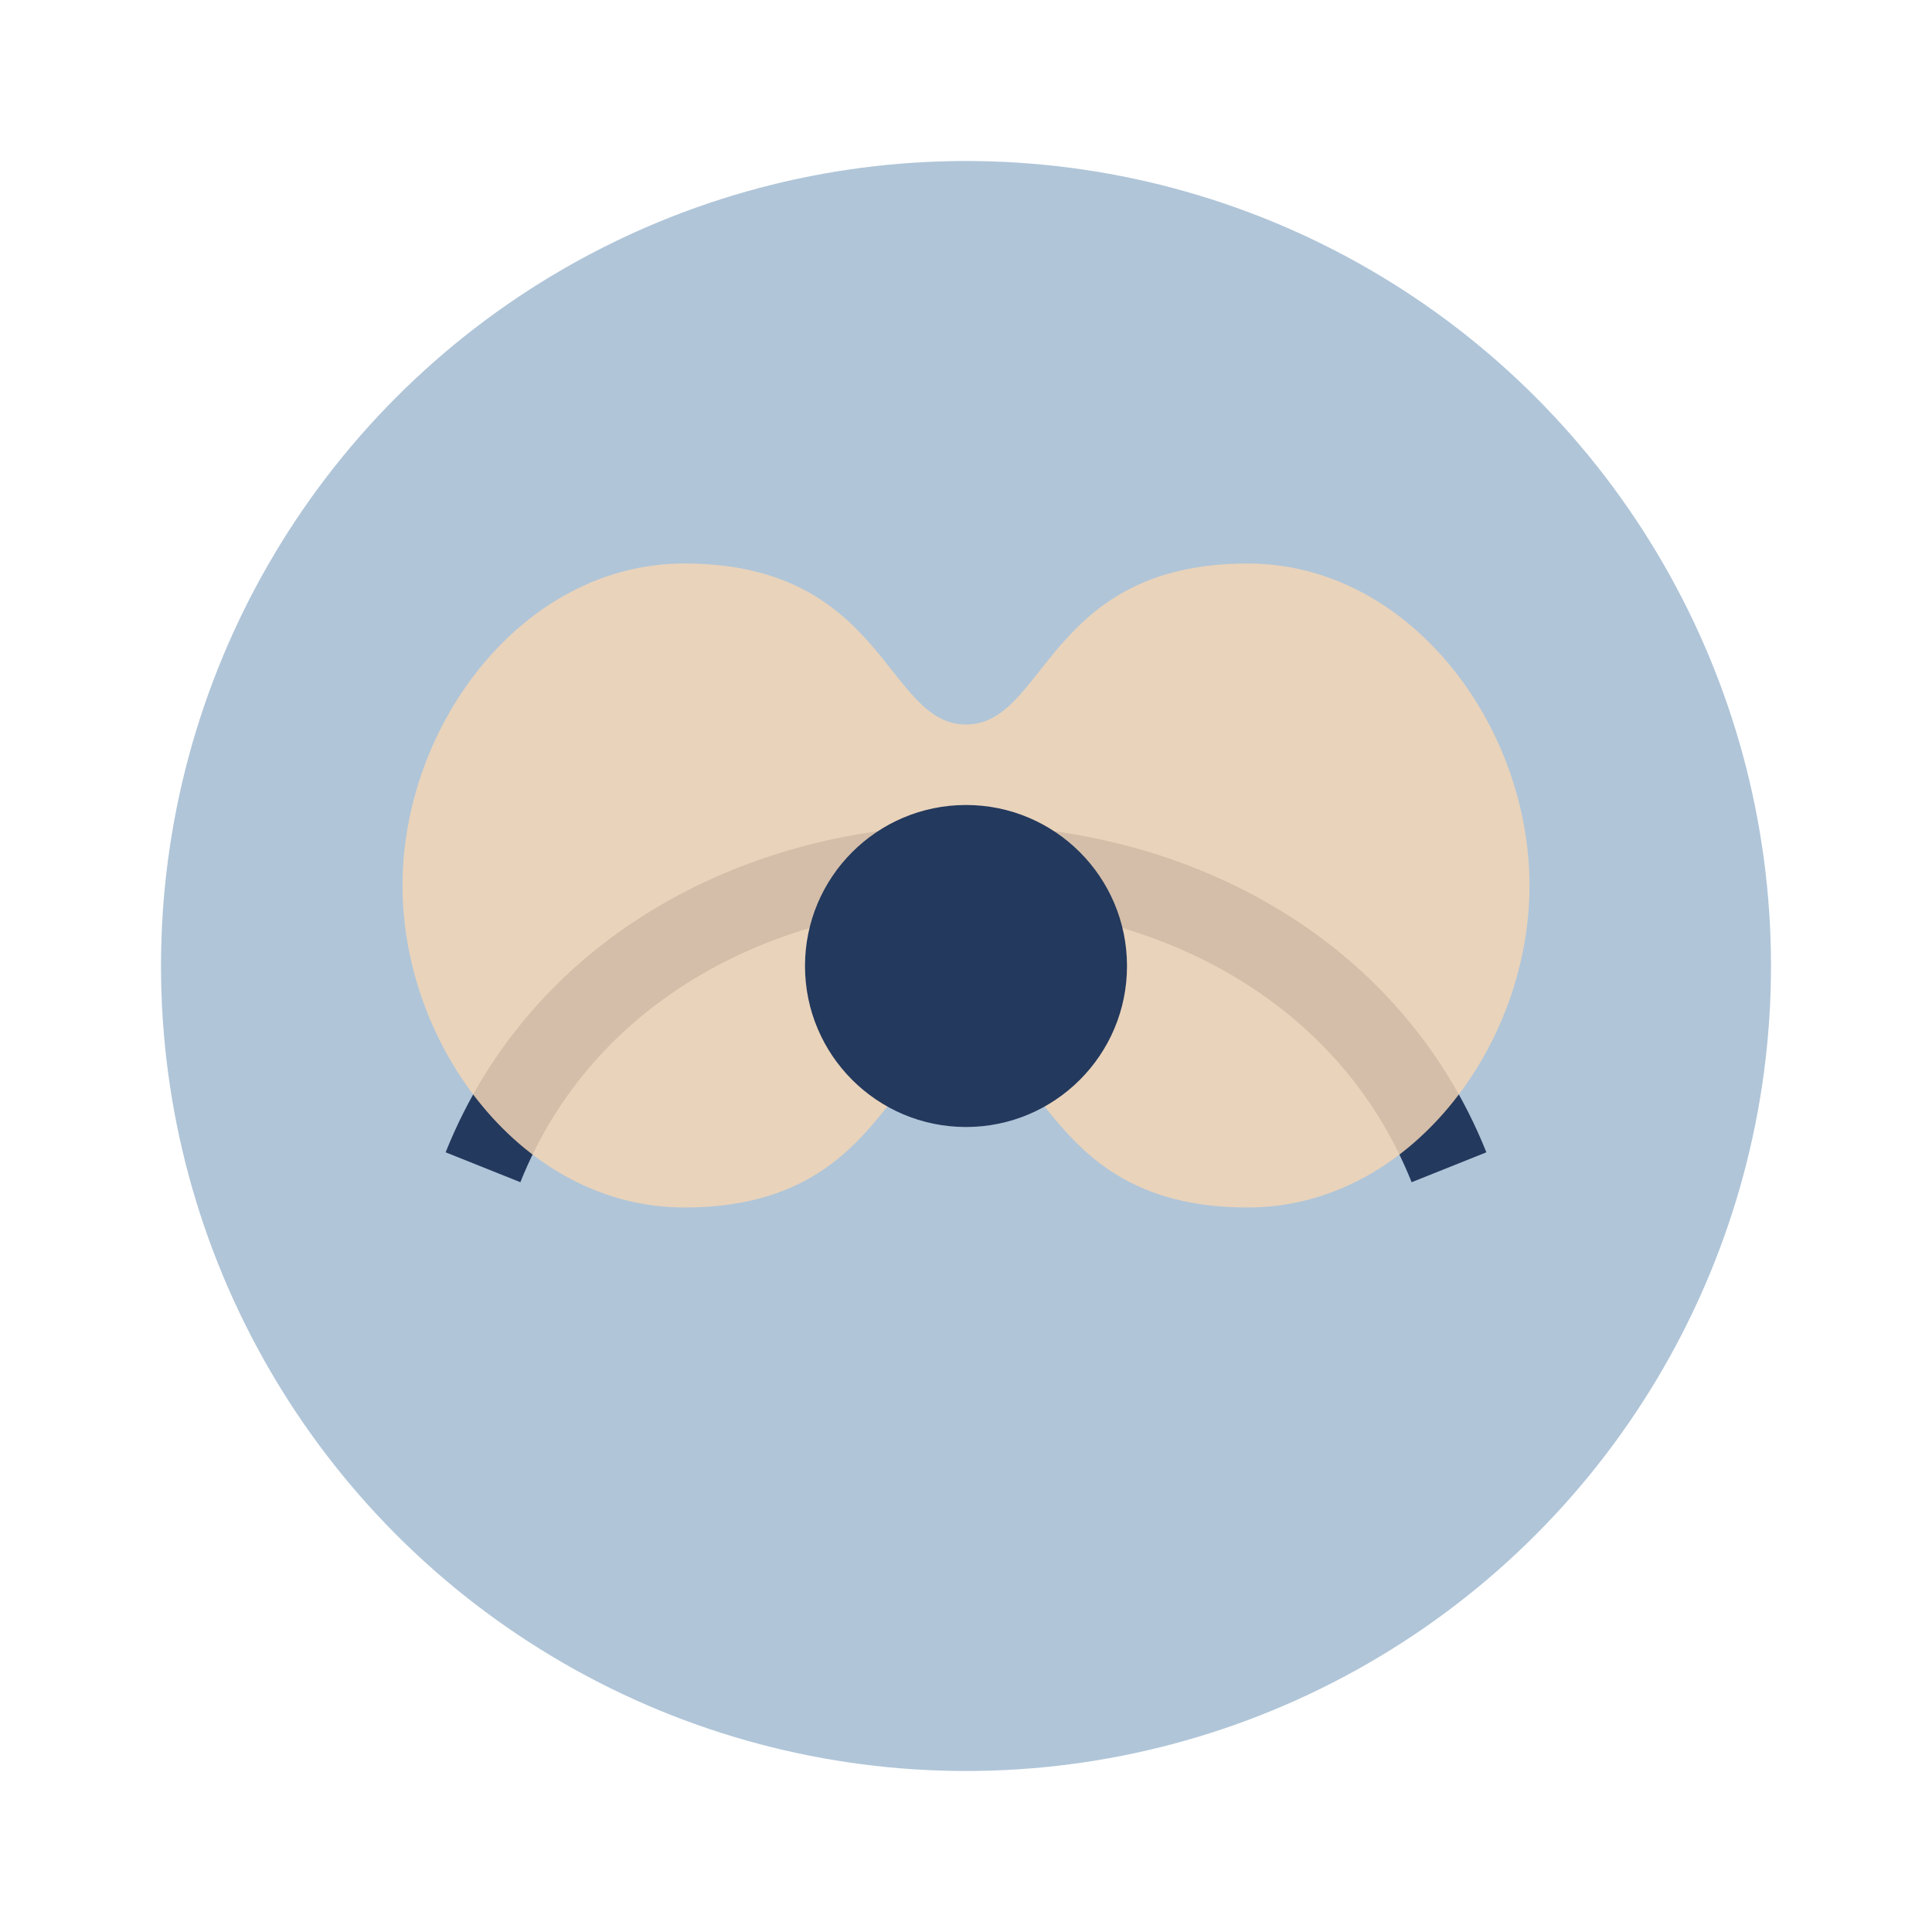
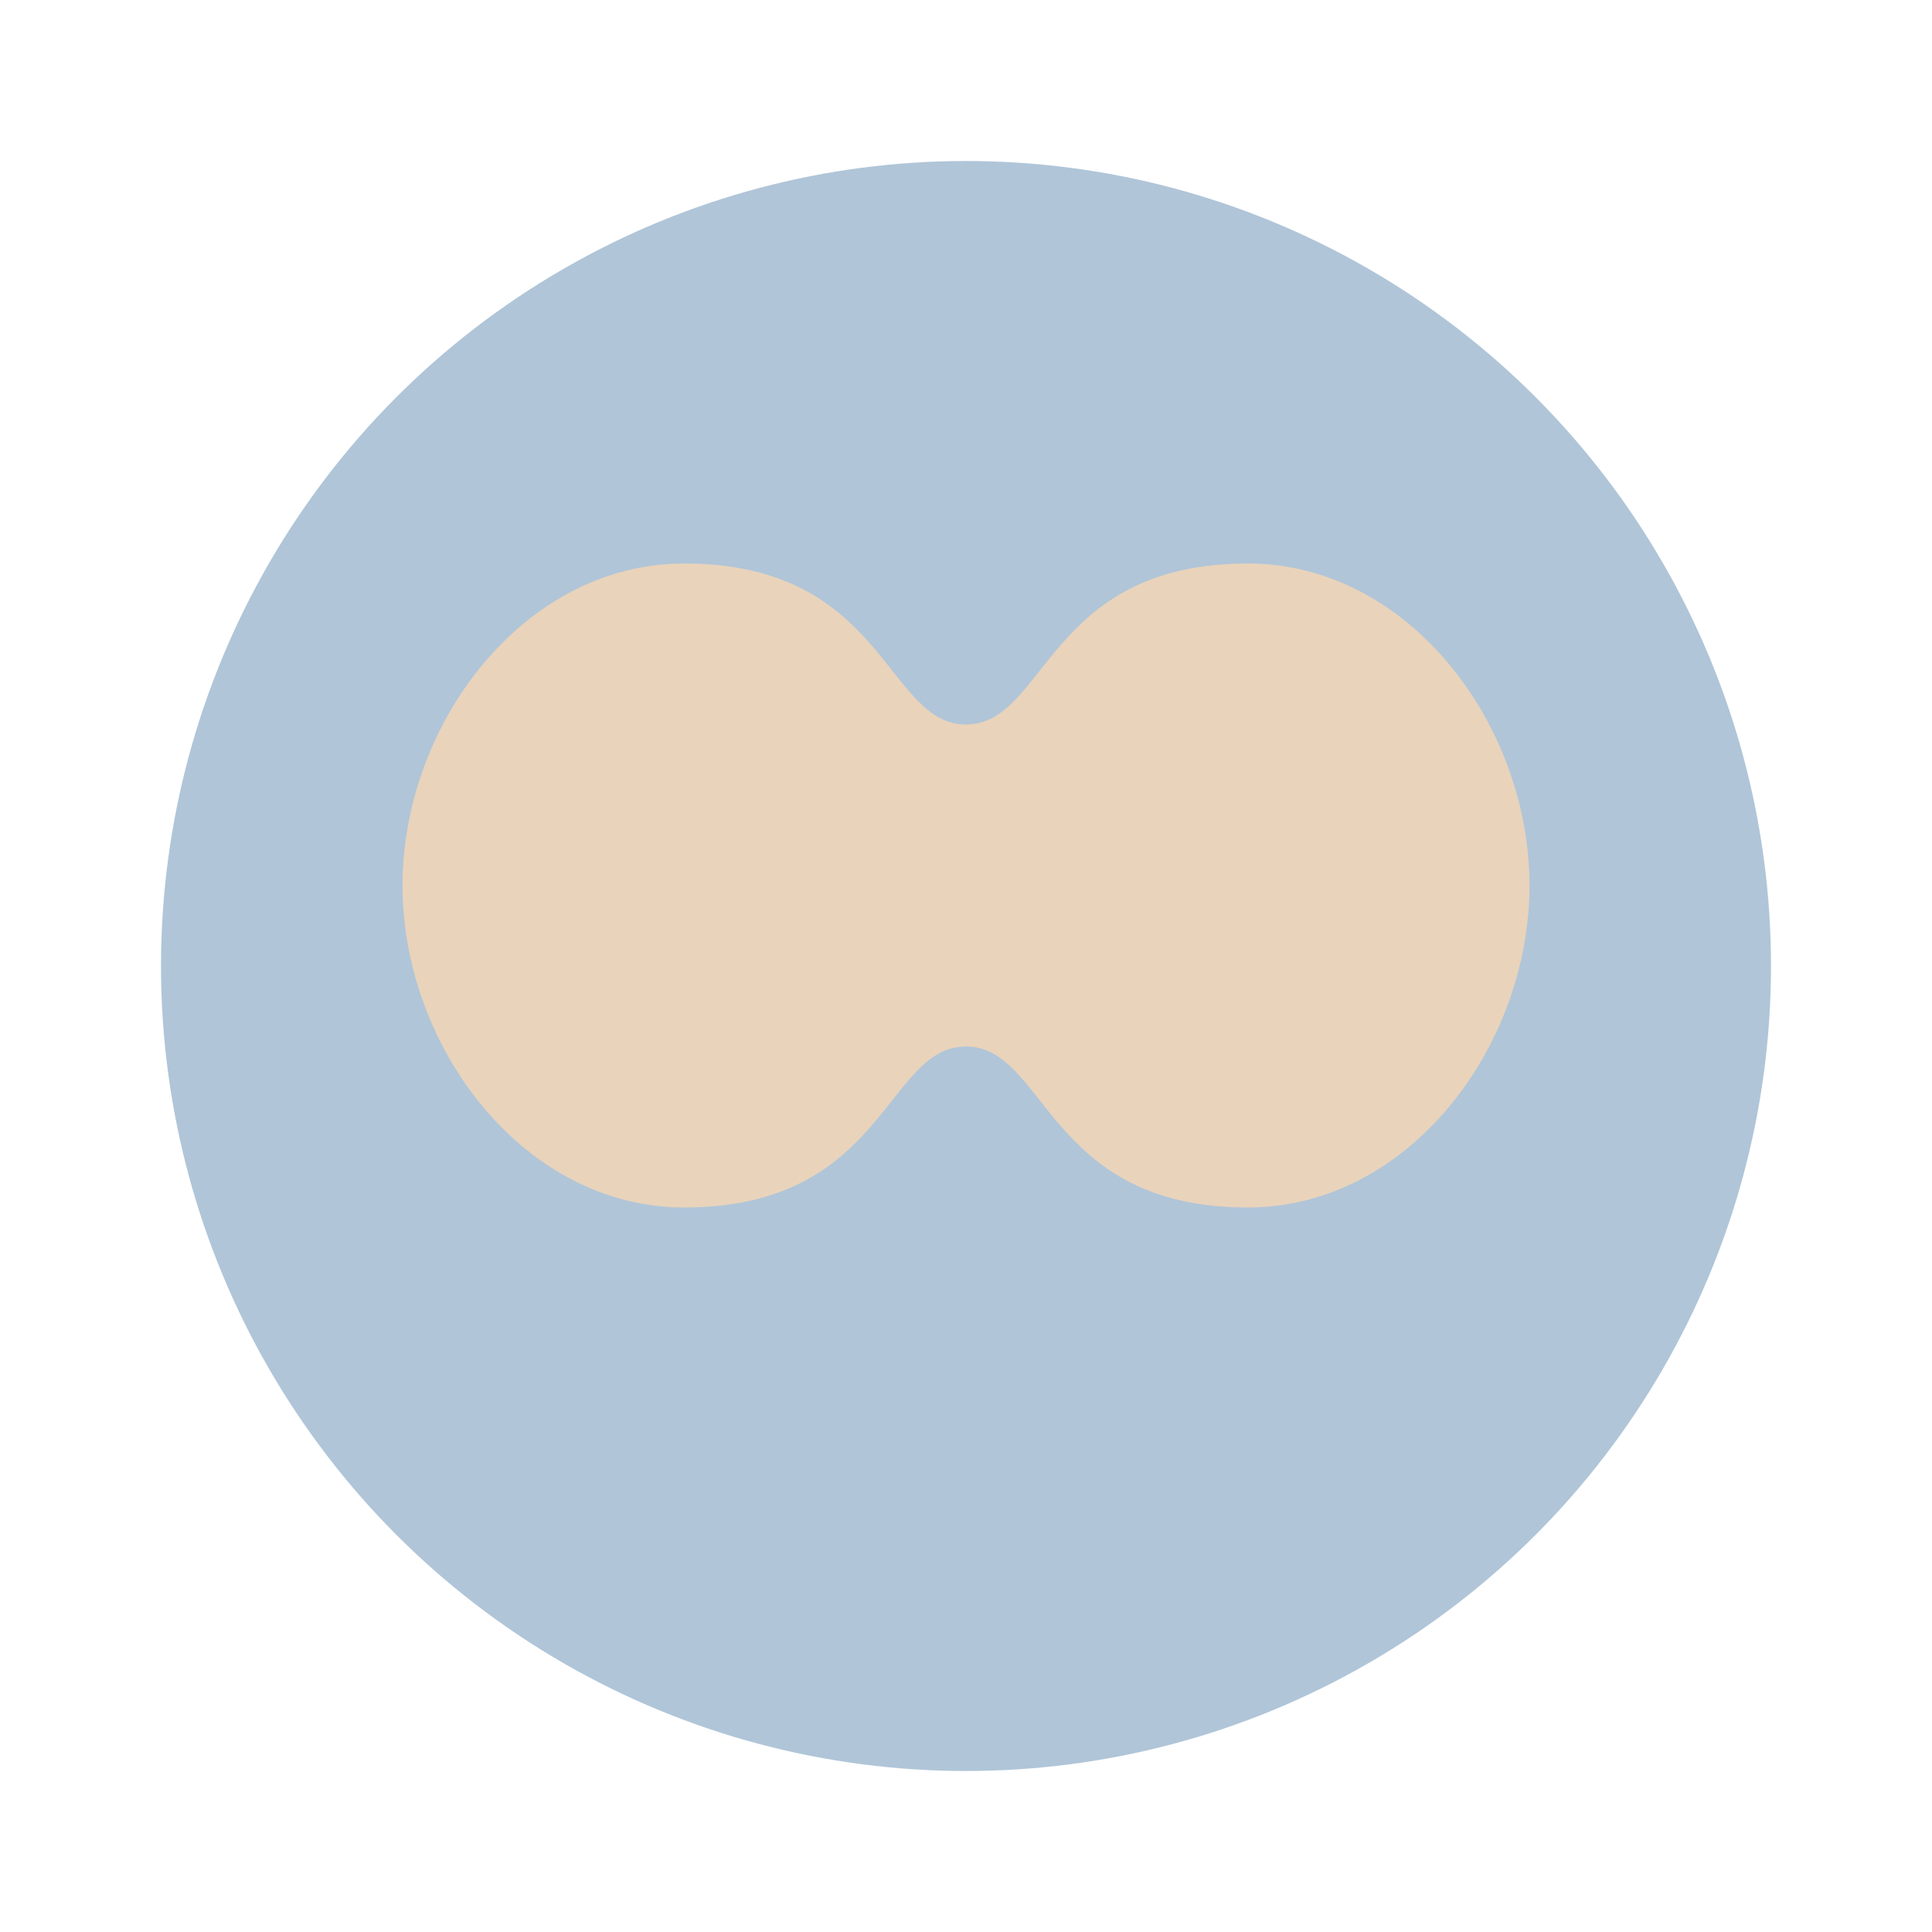
<svg xmlns="http://www.w3.org/2000/svg" width="48" height="48" viewBox="0 0 48 48">
  <circle cx="24" cy="24" r="20" fill="#B0C5D8" />
-   <path d="M12 29c4-10 20-10 24 0" fill="none" stroke="#23395D" stroke-width="2" />
  <path d="M24 18c2 0 2-4 7-4 4 0 7 4 7 8s-3 8-7 8c-5 0-5-4-7-4s-2 4-7 4c-4 0-7-4-7-8s3-8 7-8c5 0 5 4 7 4z" fill="#F3D6B6" opacity=".85" />
-   <circle cx="24" cy="24" r="4" fill="#23395D" />
</svg>